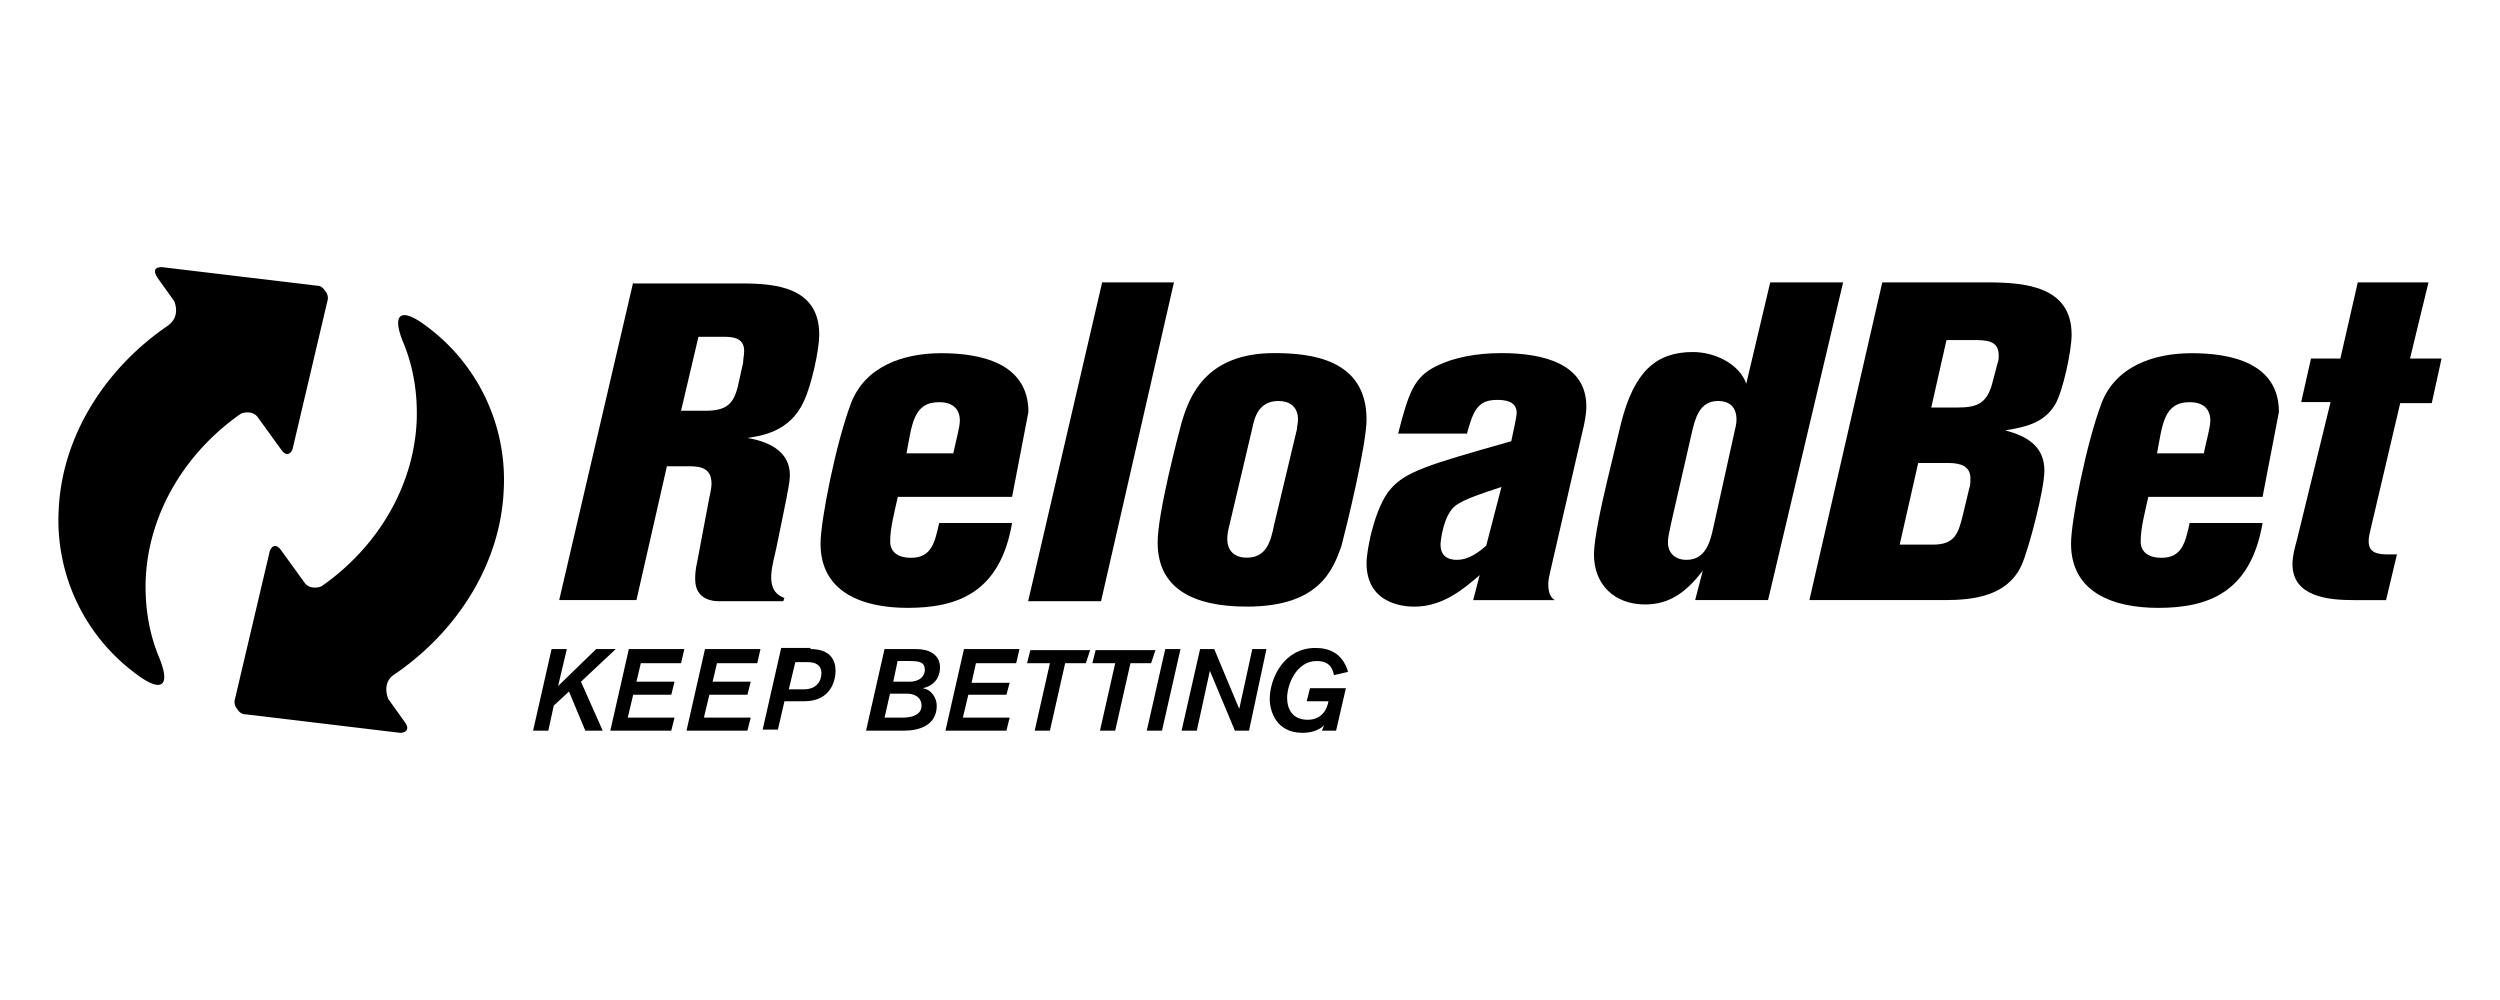
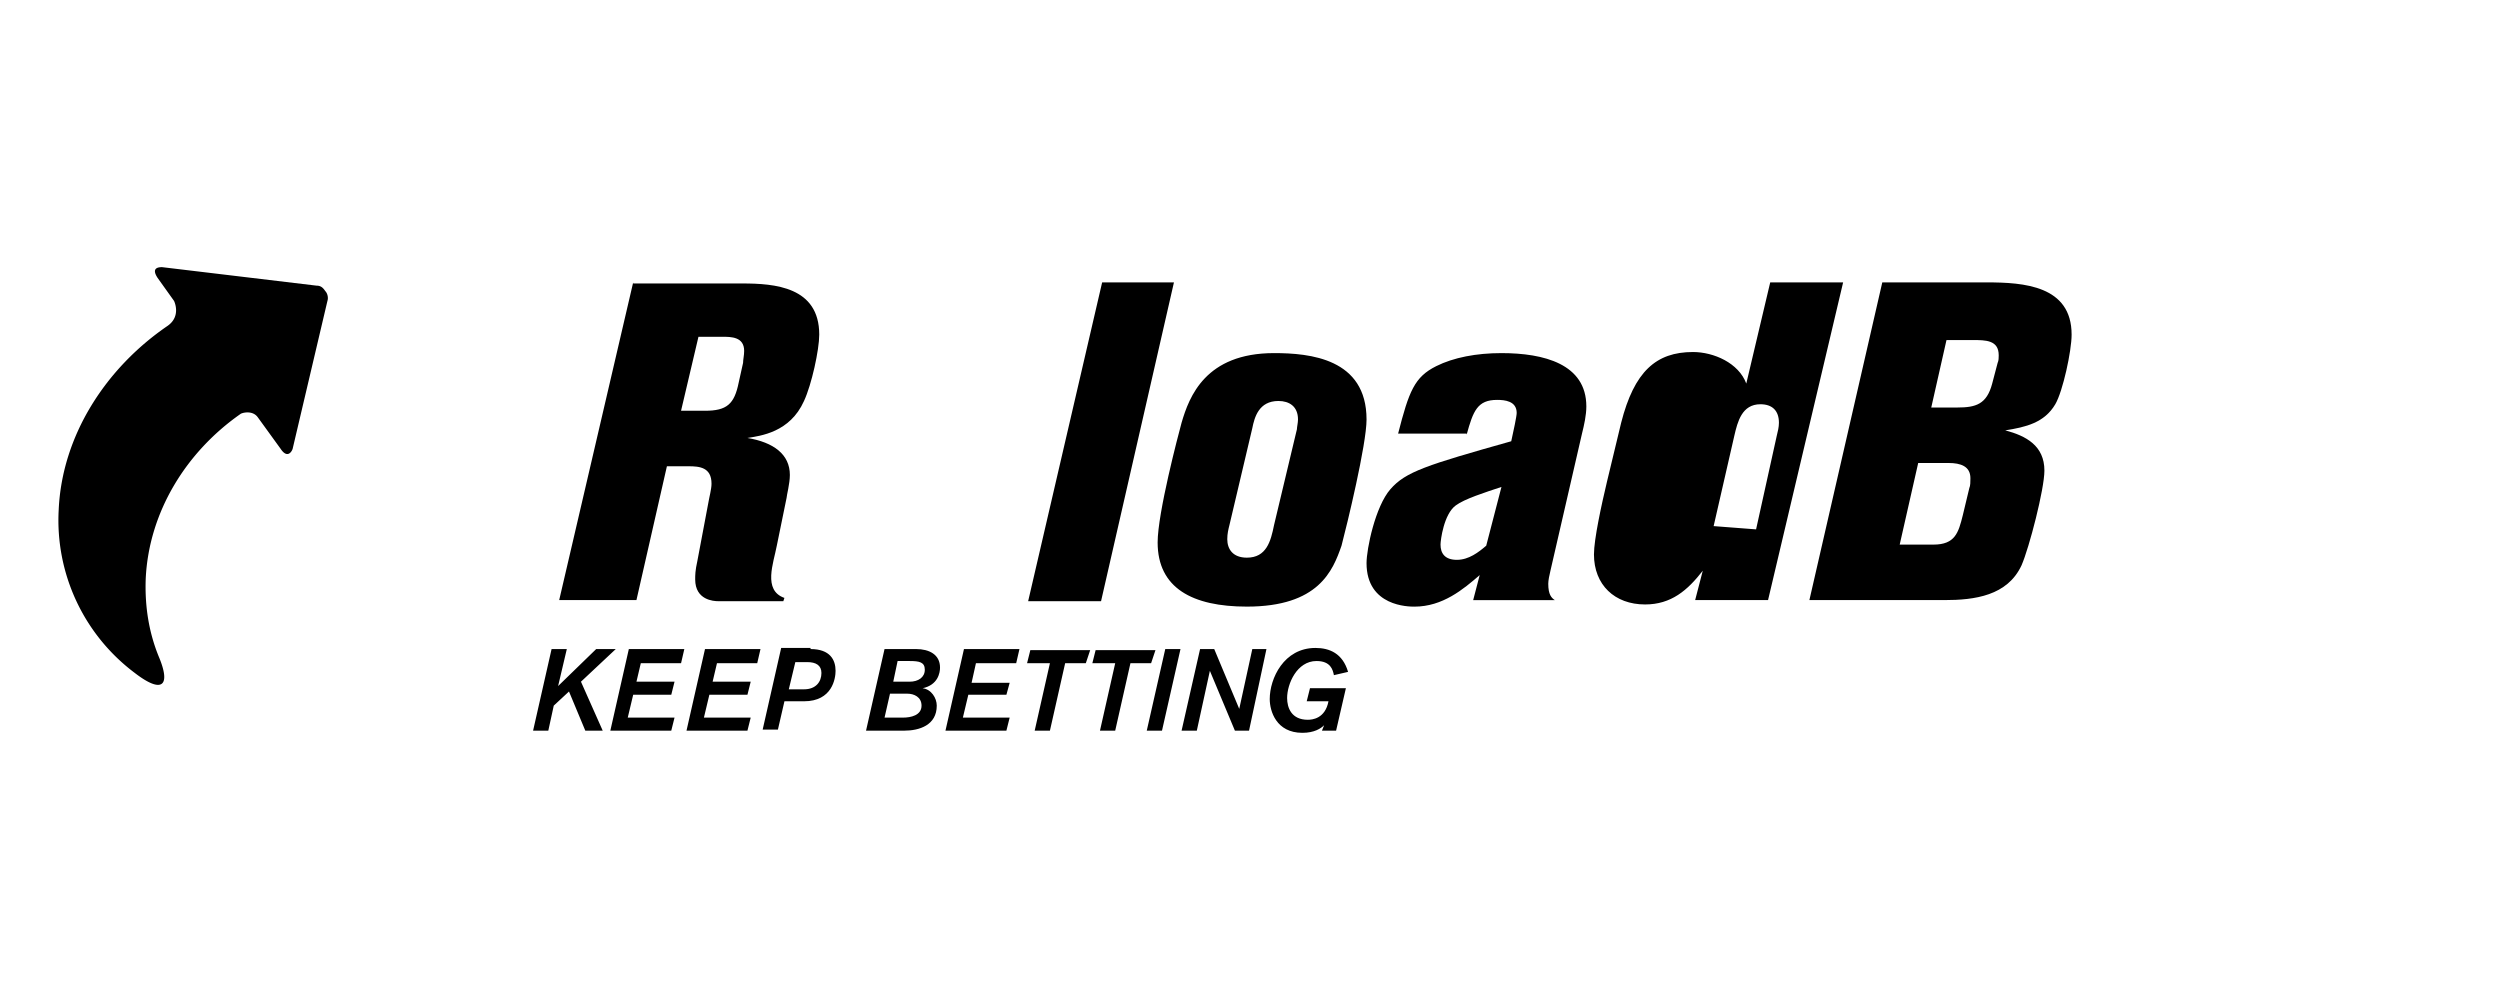
<svg xmlns="http://www.w3.org/2000/svg" width="300" height="120">
  <defs>
-     <path id="A" d="M92.611 27.7l1.5-7.8c0-4.5-4.4-5.4-8-5.4-3.5 0-7 1.2-8.3 4.6-1.4 3.7-2.8 10.8-2.8 12.9 0 4.5 3.9 5.9 8 5.9 4.6 0 8.5-1.4 9.6-7.8h-6.7c-.4 1.8-.7 3.2-2.6 3.2-1 0-1.9-.4-1.9-1.5 0-1.3.4-2.7.7-4.1h10.5 0zm-9.7-4c.5-2.6.6-4.7 3-4.7 1.1 0 1.9.5 1.9 1.7 0 .6-.4 2-.6 3h-4.3 0z" />
-   </defs>
+     </defs>
  <g fill="#000">
-     <path d="M221.174 33.886h-8.748l-2.872 12.143c-.914-2.481-3.917-3.786-6.398-3.786-4.439 0-7.051 2.35-8.617 8.487l-1.697 7.051c-.653 2.742-1.567 6.92-1.567 8.748 0 3.656 2.481 6.006 6.137 6.006 3.134 0 5.092-1.697 6.92-4.048l-.914 3.525h8.748l9.009-38.126h0-.001zm-15.538 29.247c-.392 1.828-.914 4.048-3.264 4.048-1.306 0-2.22-.783-2.22-2.089 0-.783.261-1.567.392-2.35l2.481-10.837c.392-1.697.914-3.786 3.134-3.786 1.436 0 2.22.783 2.22 2.22 0 .522-.131 1.045-.261 1.567l-2.481 11.229h0l-.001-.002zm-29.639-10.968c.783-2.872 1.306-4.178 3.656-4.178.914 0 2.35.131 2.35 1.567 0 .392-.392 2.22-.653 3.395-10.184 2.872-12.665 3.656-14.493 5.745s-2.872 7.181-2.872 8.879c0 5.223 5.092 5.223 5.745 5.223 3.395 0 5.876-2.089 7.834-3.786l-.783 3.003h9.793c-.392-.261-.783-.653-.783-1.959 0-.392.131-1.045.261-1.567l3.786-16.452c.261-1.045.522-2.22.522-3.264 0-5.092-5.092-6.398-10.184-6.398-3.003 0-5.745.522-7.834 1.567-2.611 1.306-3.264 3.003-4.57 8.095h8.226v.131l-.001-.001zm2.35 13.318c-.914.783-2.089 1.697-3.525 1.697s-1.959-.783-1.959-1.828c0-.522.392-3.656 1.828-4.7 1.045-.783 3.525-1.567 5.484-2.22l-1.828 7.051h0zm-14.362-15.146c0-7.312-6.79-7.965-11.098-7.965-8.226 0-10.184 5.223-11.098 8.356-.392 1.436-2.872 10.837-2.872 14.362 0 5.484 4.178 7.703 10.707 7.703 8.617 0 10.315-4.309 11.359-7.312.653-2.481 3.003-12.143 3.003-15.146h0l-.001.002zm-11.098 12.665c-.392 1.959-.914 3.917-3.264 3.917-1.697 0-2.35-1.045-2.35-2.22 0-.653.131-1.175.261-1.697l2.742-11.621c.261-1.306.783-3.264 3.134-3.264 1.306 0 2.35.653 2.35 2.22 0 .392-.131.914-.131 1.175l-2.742 11.49h0zm-12.012-29.117h-8.617l-8.879 38.256h8.748l8.748-38.256z" />
+     <path d="M221.174 33.886h-8.748l-2.872 12.143c-.914-2.481-3.917-3.786-6.398-3.786-4.439 0-7.051 2.35-8.617 8.487l-1.697 7.051c-.653 2.742-1.567 6.92-1.567 8.748 0 3.656 2.481 6.006 6.137 6.006 3.134 0 5.092-1.697 6.92-4.048l-.914 3.525h8.748l9.009-38.126h0-.001zm-15.538 29.247l2.481-10.837c.392-1.697.914-3.786 3.134-3.786 1.436 0 2.22.783 2.22 2.22 0 .522-.131 1.045-.261 1.567l-2.481 11.229h0l-.001-.002zm-29.639-10.968c.783-2.872 1.306-4.178 3.656-4.178.914 0 2.35.131 2.35 1.567 0 .392-.392 2.22-.653 3.395-10.184 2.872-12.665 3.656-14.493 5.745s-2.872 7.181-2.872 8.879c0 5.223 5.092 5.223 5.745 5.223 3.395 0 5.876-2.089 7.834-3.786l-.783 3.003h9.793c-.392-.261-.783-.653-.783-1.959 0-.392.131-1.045.261-1.567l3.786-16.452c.261-1.045.522-2.22.522-3.264 0-5.092-5.092-6.398-10.184-6.398-3.003 0-5.745.522-7.834 1.567-2.611 1.306-3.264 3.003-4.57 8.095h8.226v.131l-.001-.001zm2.35 13.318c-.914.783-2.089 1.697-3.525 1.697s-1.959-.783-1.959-1.828c0-.522.392-3.656 1.828-4.7 1.045-.783 3.525-1.567 5.484-2.22l-1.828 7.051h0zm-14.362-15.146c0-7.312-6.79-7.965-11.098-7.965-8.226 0-10.184 5.223-11.098 8.356-.392 1.436-2.872 10.837-2.872 14.362 0 5.484 4.178 7.703 10.707 7.703 8.617 0 10.315-4.309 11.359-7.312.653-2.481 3.003-12.143 3.003-15.146h0l-.001.002zm-11.098 12.665c-.392 1.959-.914 3.917-3.264 3.917-1.697 0-2.35-1.045-2.35-2.22 0-.653.131-1.175.261-1.697l2.742-11.621c.261-1.306.783-3.264 3.134-3.264 1.306 0 2.35.653 2.35 2.22 0 .392-.131.914-.131 1.175l-2.742 11.49h0zm-12.012-29.117h-8.617l-8.879 38.256h8.748l8.748-38.256z" />
    <use href="#A" transform="scale(1.306)" y="17.953" x=".383" />
-     <path d="M292.986 43.026H289.2l2.22-9.14h-8.487l-2.089 9.14h-3.525l-1.175 5.223h3.525l-4.048 16.582c-.261.914-.522 1.959-.522 2.872 0 3.917 4.309 4.309 7.312 4.309h3.917l1.306-5.484h-1.045c-1.175 0-2.35-.131-2.35-1.567 0-.522.131-1.045.261-1.567l3.525-15.015h3.786l1.175-5.353h0z" />
    <use href="#A" x="115.283" transform="scale(1.306)" y="17.953" />
    <path d="M225.874 33.886l-8.748 38.126h16.19c3.656 0 7.573-.522 9.27-4.178.914-2.089 2.742-9.14 2.742-11.359 0-3.003-2.22-4.178-4.7-4.831 2.481-.392 4.7-.914 6.006-3.134.914-1.567 1.959-6.398 1.959-8.356 0-5.876-5.745-6.267-10.184-6.267h-12.535 0v-.001zm7.965 21.674c1.436 0 2.611.392 2.611 1.828 0 .392 0 .914-.131 1.175l-.783 3.264c-.522 2.089-.914 3.525-3.525 3.525h-4.048l2.22-9.793h3.656 0v.001zm-.261-14.754h3.134c1.567 0 3.134 0 3.134 1.828 0 .261 0 .653-.131.914l-.653 2.481c-.653 2.481-1.959 2.872-4.178 2.872h-3.134l1.828-8.095h0zm-157.596-6.92l-8.879 38.126h9.27l3.656-16.06h2.611c1.306 0 2.742.131 2.742 2.089 0 .653-.261 1.567-.392 2.35l-1.306 6.92c-.261 1.175-.261 1.697-.261 2.22 0 2.481 2.22 2.611 2.742 2.611h7.834l.131-.392c-2.611-.914-1.306-4.178-.914-6.267l1.175-5.745c0-.261.392-1.697.392-2.742 0-2.481-1.959-3.917-5.092-4.439 1.567-.261 5.092-.653 6.79-4.439.914-1.959 1.828-6.137 1.828-7.965 0-5.745-5.353-6.137-9.27-6.137H75.982v-.131.001zm7.834 6.528h2.872c1.045 0 2.611 0 2.611 1.697 0 .522-.131 1.045-.131 1.436l-.522 2.35c-.522 2.611-1.436 3.395-4.048 3.395h-2.872l2.089-8.879h0l.001.001zm-14.101 41.39l2.611 5.876h-2.089l-1.959-4.7-1.828 1.697-.653 3.003H63.97l2.22-9.793h1.828l-1.045 4.439 4.57-4.439h2.35l-4.178 3.917zm12.012-2.22h-4.831l-.522 2.22h4.57l-.392 1.567h-4.57l-.653 2.742h5.614l-.392 1.567h-7.312l2.22-9.793h6.659l-.392 1.697h.001zm9.14 0h-4.831l-.522 2.22h4.57l-.392 1.567h-4.57l-.653 2.742h5.614l-.392 1.567H82.38l2.22-9.793h6.659l-.392 1.697zm6.398-1.697c2.35 0 3.003 1.306 3.003 2.611 0 .914-.392 3.656-3.786 3.656h-2.35l-.783 3.395H91.52l2.22-9.793h3.525v.131zm-2.611 4.831h1.828c1.436 0 2.089-.914 2.089-1.959 0-.914-.653-1.306-1.697-1.306h-1.436l-.783 3.264-.001.001zm15.276-4.831c1.567 0 2.872.653 2.872 2.22 0 .653-.261 2.089-2.089 2.481 1.045.131 1.697 1.175 1.697 2.089 0 2.35-2.089 3.003-3.917 3.003h-4.57l2.22-9.793h3.786.001zm-3.786 8.226h2.22c.914 0 2.22-.261 2.22-1.436 0-1.045-.914-1.436-1.697-1.436h-2.089l-.653 2.872h-.001zm1.045-4.309h1.959c1.045 0 1.828-.522 1.828-1.436s-.653-1.045-1.828-1.045h-1.436l-.522 2.481h-.001zm14.754-2.22h-4.831l-.522 2.35h4.57l-.392 1.436h-4.57l-.653 2.742h5.614l-.392 1.567h-7.312l2.22-9.793h6.659l-.392 1.697.001.001zm8.356 0h-2.481l-1.828 8.095h-1.828l1.828-8.095h-2.742l.392-1.567h7.181l-.522 1.567zm7.834 0h-2.481l-1.828 8.095h-1.828l1.828-8.095h-2.742l.392-1.567h7.181l-.522 1.567zm1.306 8.095h-1.828l2.22-9.793h1.828l-2.22 9.793zm10.445 0h-1.697l-3.003-7.181-1.567 7.181h-1.828l2.22-9.793h1.697l3.003 7.181 1.567-7.181h1.697l-2.089 9.793zm10.184-6.659c-.131-.653-.392-1.697-2.089-1.697-2.35 0-3.525 2.742-3.525 4.439 0 1.175.522 2.611 2.481 2.611.522 0 2.089-.131 2.481-2.22h-2.611l.392-1.567h4.309l-1.175 5.092h-1.697l.261-.653c-.392.392-1.175.914-2.611.914-3.134 0-3.917-2.611-3.917-4.048 0-2.481 1.697-6.137 5.484-6.137 1.697 0 3.264.653 3.917 2.872l-1.697.392-.003.002z" />
    <path d="M20.883 36.106l-1.959-2.742c-.783-1.175 0-1.306.522-1.306l18.541 2.22c.522 0 .783.261 1.045.653.261.261.392.783.261 1.175l-4.178 17.757c-.131.392-.653 1.175-1.436 0l-2.742-3.786h0c-.653-.914-1.959-.522-2.089-.392-6.528 4.57-10.968 11.751-11.359 19.716-.131 3.395.392 6.528 1.567 9.401 1.436 3.395.522 4.57-2.872 1.959a22.889 22.889 0 0 1-9.14-19.585c.392-8.879 5.614-16.974 13.057-22.066h0c1.697-1.175.783-3.003.783-3.003h0l-.001-.001z" fill-rule="evenodd" />
  </g>
-   <path d="M46.605 83.894l1.959 2.742c.783 1.045-.131 1.306-.522 1.306L29.5 85.722c-.522 0-.783-.261-1.045-.653a1.253 1.253 0 0 1-.261-1.175l4.178-17.757c.131-.392.653-1.175 1.436 0l2.742 3.786h0c.653.914 1.959.522 2.089.392C45.168 65.745 49.608 58.564 50 50.599c.131-3.395-.392-6.528-1.567-9.401-1.436-3.395-.522-4.57 2.872-1.959a22.889 22.889 0 0 1 9.14 19.585c-.392 8.879-5.614 16.974-13.057 22.066h0c-1.697 1.045-.783 3.003-.783 3.003h0v.001z" fill-rule="evenodd" />
</svg>